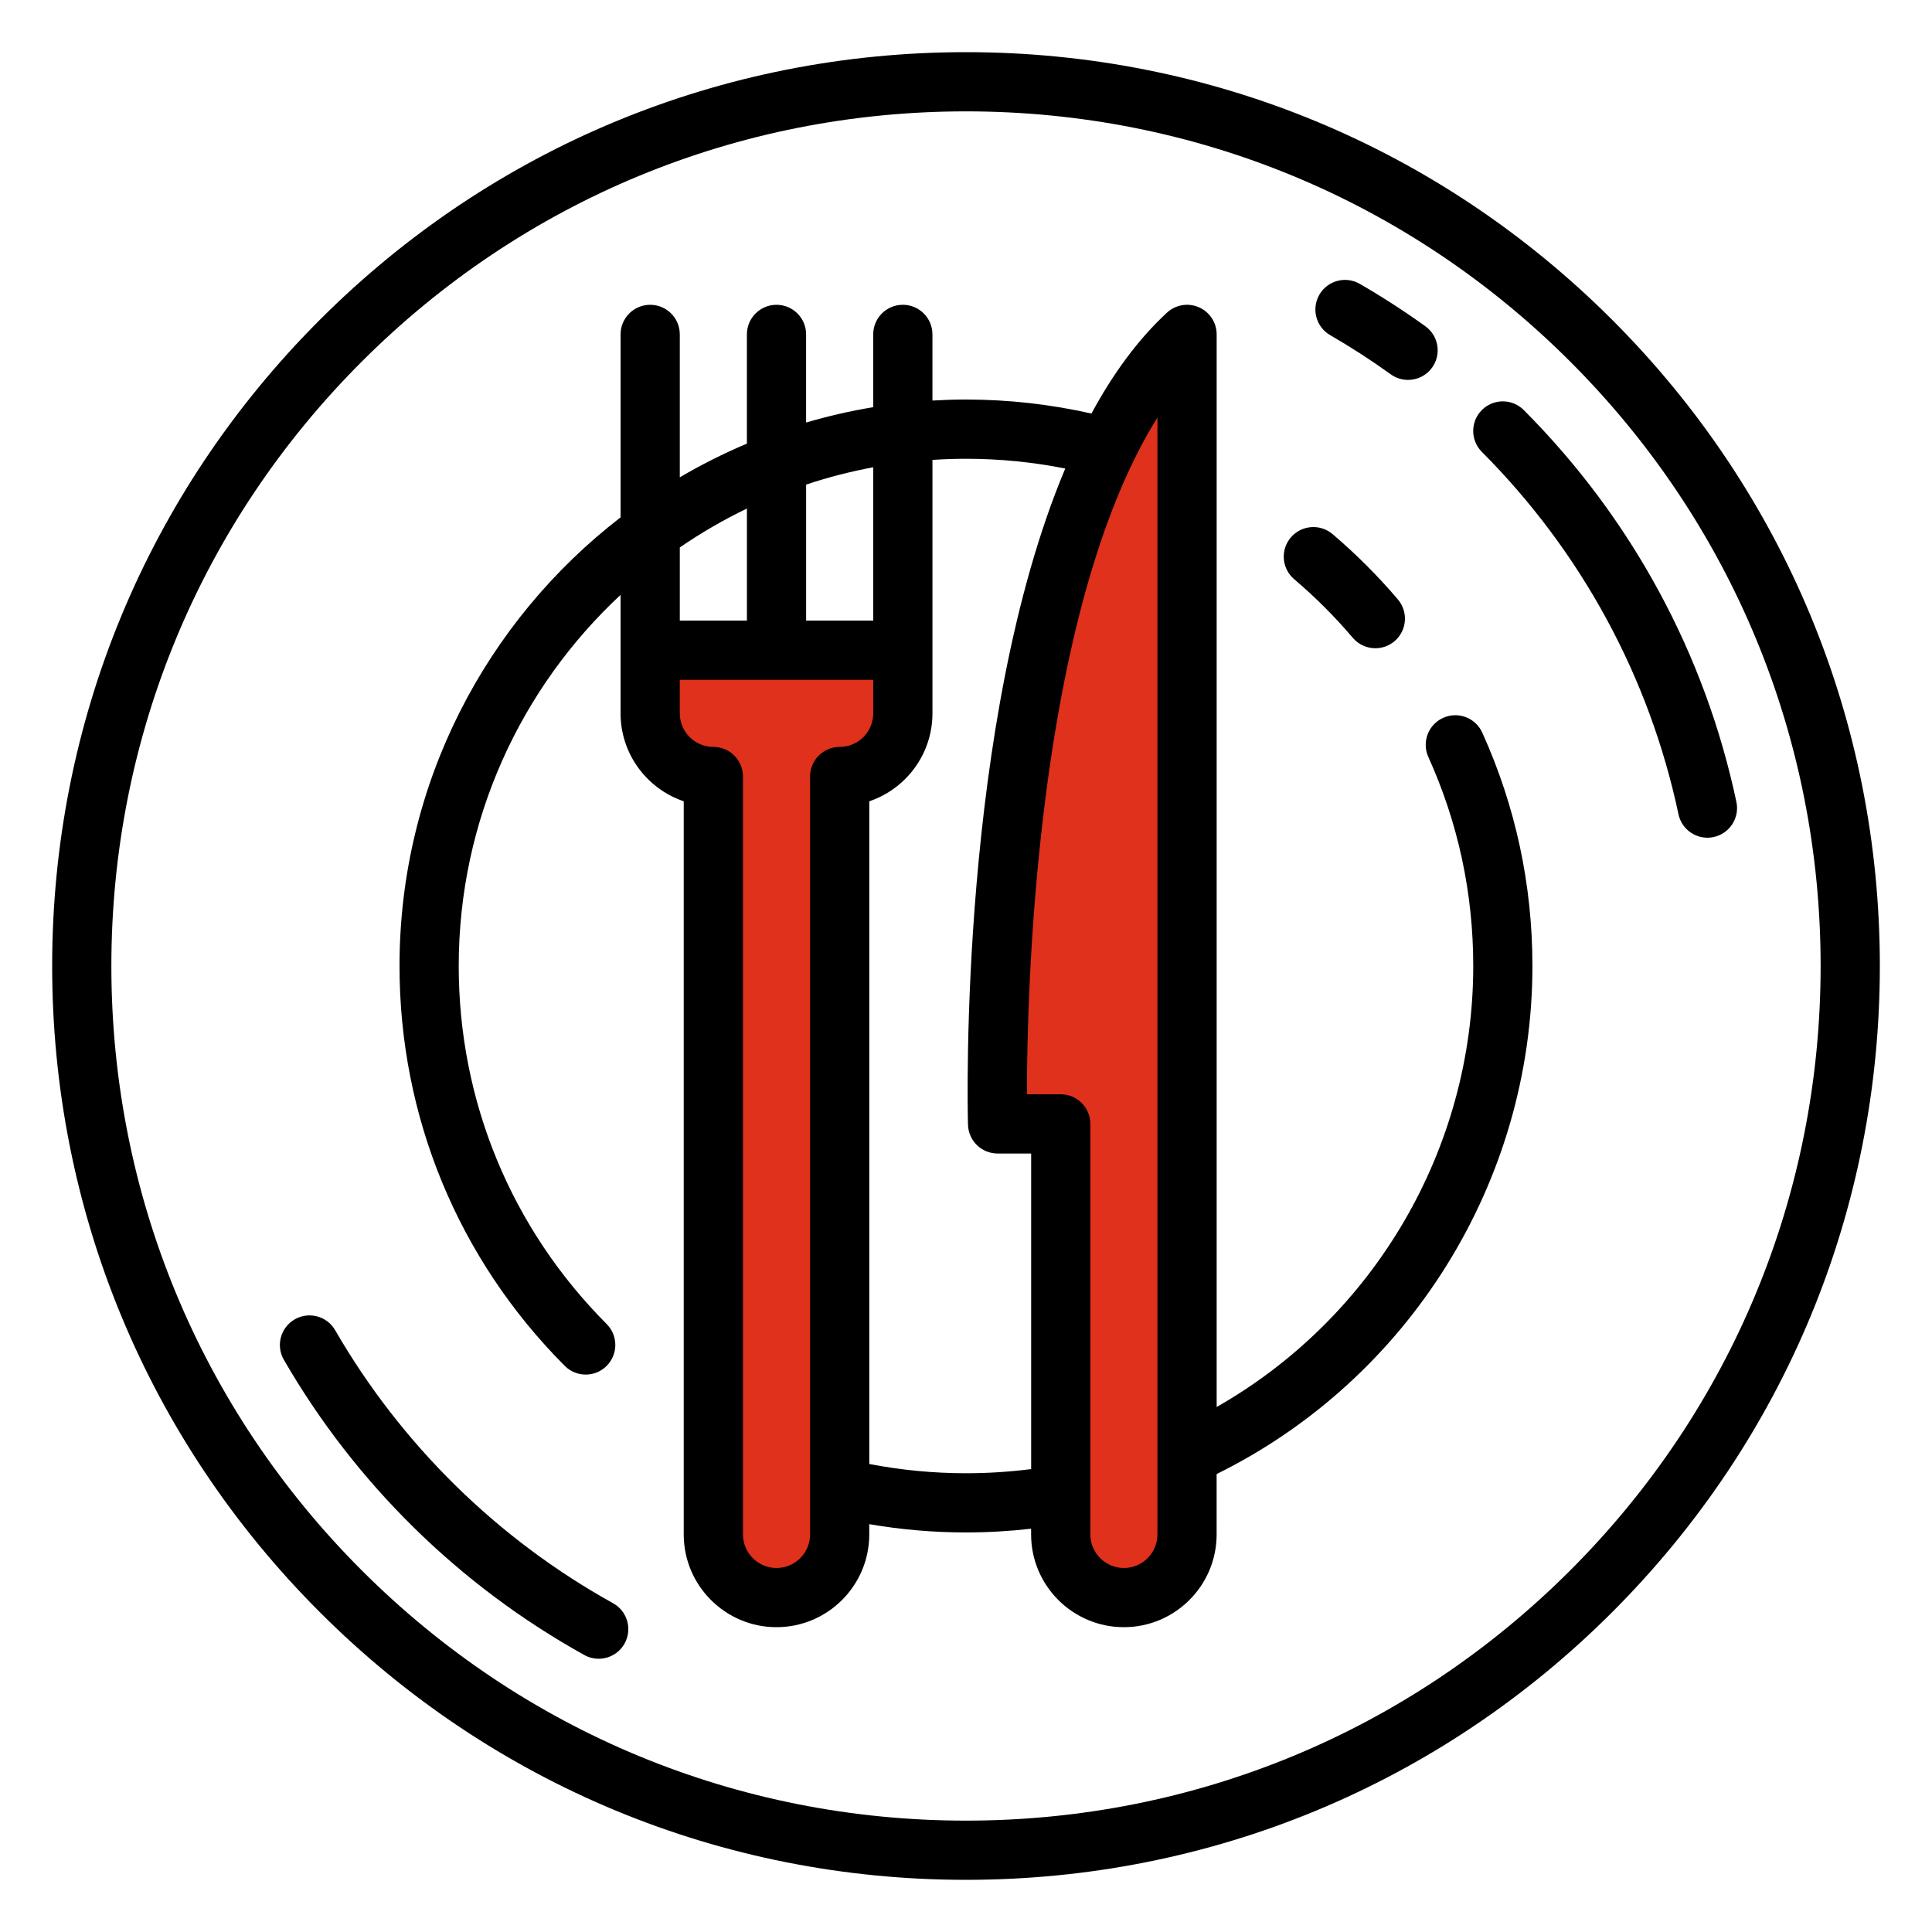
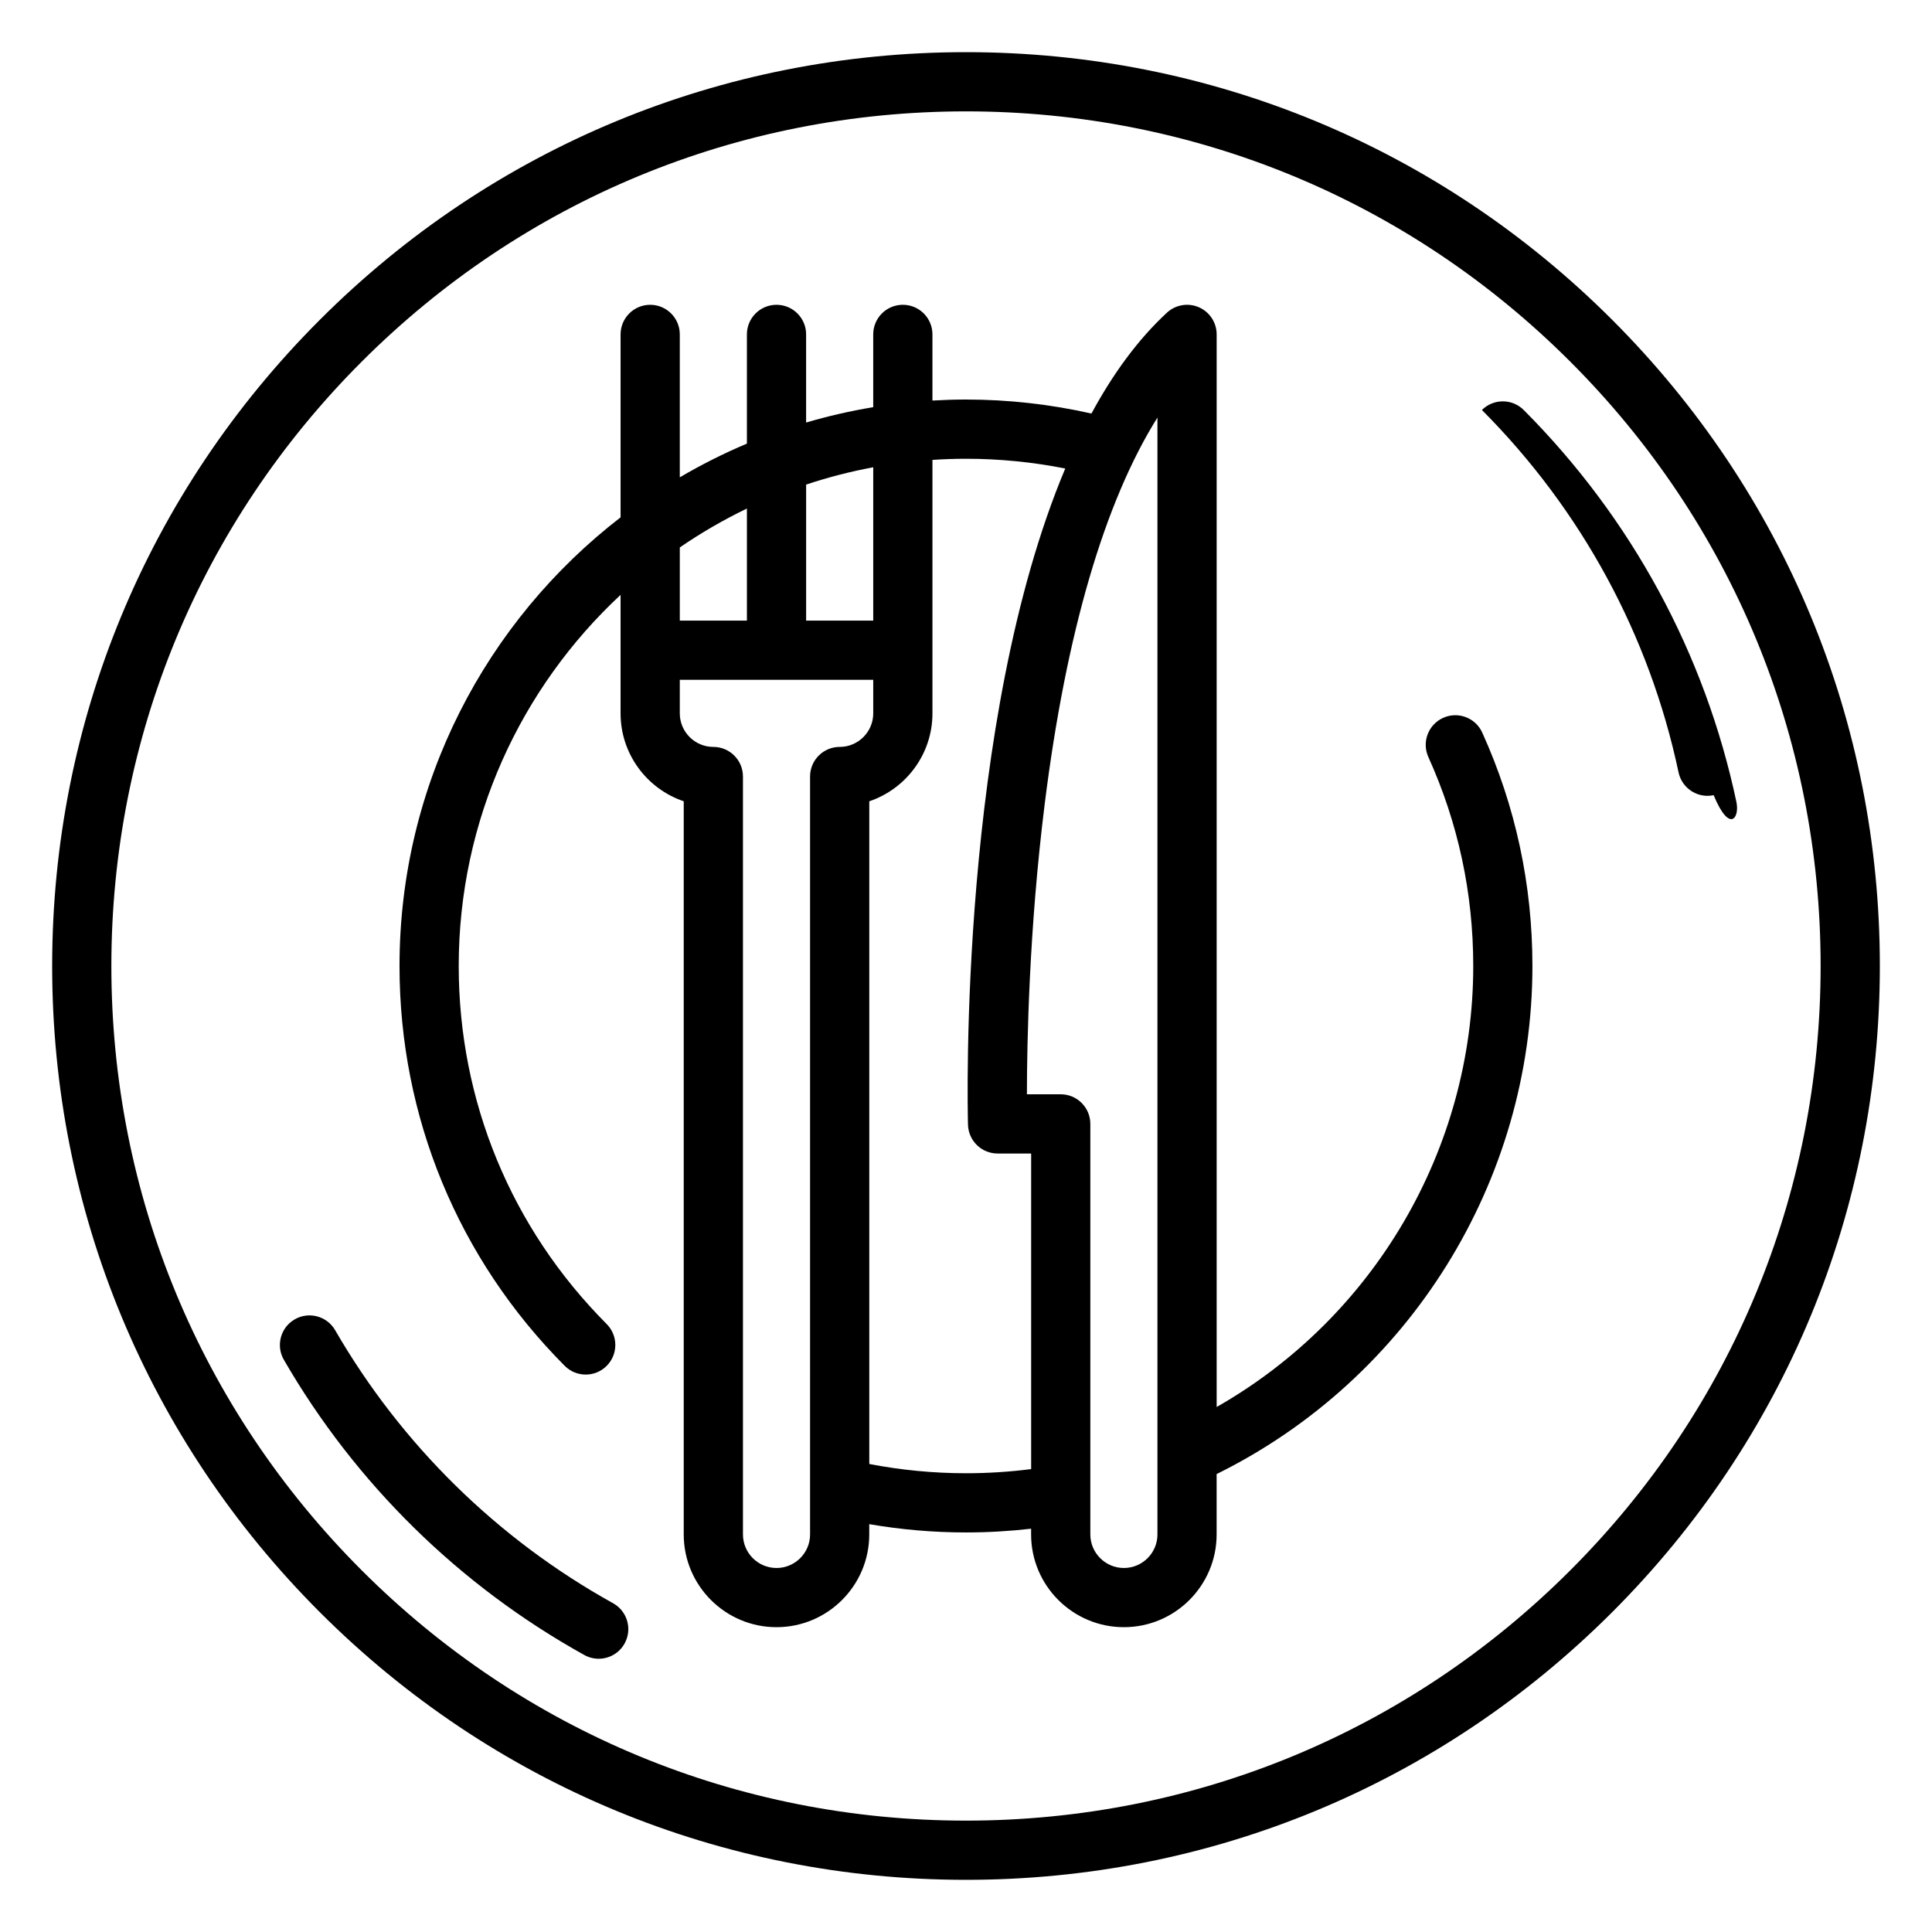
<svg xmlns="http://www.w3.org/2000/svg" version="1.1" id="Layer_1" x="0px" y="0px" width="283.465px" height="283.465px" viewBox="0 0 283.465 283.465" enable-background="new 0 0 283.465 283.465" xml:space="preserve">
  <g>
-     <polygon fill="#DF311B" points="95.572,96.532 131.209,96.532 131.209,109.561 123.49,116.385 122.87,227.303 113.391,235.813    104.879,228.679 104.568,114.524 95.572,108.94  " />
-     <polygon fill="#DF311B" points="174.674,52.793 174.674,227.303 166.299,235.813 156.992,229.299 155.441,166.173 144.274,164.467    151.409,99.634 164.747,60.859  " />
    <g>
      <path d="M236.541,46.925C211.217,21.6,177.547,7.653,141.732,7.653S72.248,21.6,46.925,46.925    C21.601,72.249,7.653,105.919,7.653,141.732S21.6,211.217,46.925,236.54c25.323,25.324,58.993,39.271,94.808,39.271    s69.484-13.946,94.809-39.271c25.323-25.324,39.271-58.994,39.271-94.808S261.865,72.248,236.541,46.925z M230.397,230.397    c-23.684,23.684-55.172,36.727-88.665,36.727s-64.981-13.043-88.665-36.727s-36.727-55.172-36.727-88.665    S29.384,76.75,53.067,53.067c23.684-23.684,55.172-36.727,88.665-36.727s64.981,13.043,88.665,36.727    c23.684,23.683,36.727,55.172,36.727,88.665S254.081,206.714,230.397,230.397z" />
      <path d="M211.735,105.326c-2.185,0.989-3.154,3.563-2.165,5.748c4.37,9.654,6.586,19.97,6.586,30.658    c0,26.868-14.576,51.564-37.646,64.704V49.064c0-1.726-1.021-3.287-2.602-3.979c-1.58-0.692-3.42-0.384-4.688,0.787    c-4.291,3.961-7.953,9.021-11.082,14.803c-6.01-1.357-12.194-2.055-18.406-2.055c-1.653,0-3.293,0.054-4.923,0.149v-9.706    c0-2.4-1.944-4.344-4.344-4.344s-4.344,1.943-4.344,4.344v10.678c-3.354,0.555-6.64,1.31-9.847,2.255V49.064    c0-2.4-1.944-4.344-4.344-4.344c-2.398,0-4.344,1.943-4.344,4.344v16.026c-3.403,1.433-6.689,3.089-9.846,4.944V49.064    c0-2.4-1.944-4.344-4.344-4.344c-2.398,0-4.344,1.943-4.344,4.344v26.843c-19.712,15.211-32.434,39.059-32.434,65.825    c0,22.146,8.61,42.983,24.243,58.67c0.849,0.852,1.963,1.277,3.077,1.277c1.109,0,2.219-0.423,3.066-1.268    c1.698-1.694,1.703-4.443,0.01-6.144c-13.999-14.046-21.709-32.704-21.709-52.536c0-21.477,9.147-40.854,23.746-54.45v17.383    c0,5.986,3.886,11.083,9.267,12.899v107.569c0,7.505,6.106,13.61,13.61,13.61c7.506,0,13.611-6.105,13.611-13.61v-1.505    c4.67,0.804,9.422,1.215,14.189,1.215c3.193,0,6.392-0.186,9.557-0.548v0.838c0,7.505,6.105,13.61,13.61,13.61    s13.61-6.105,13.61-13.61v-8.855c28.239-13.952,46.334-42.904,46.334-74.546c0-11.934-2.476-23.453-7.36-34.24    C216.495,105.306,213.922,104.335,211.735,105.326L211.735,105.326z M128.122,68.56v22.495h-9.847V71.1    C121.469,70.036,124.756,69.185,128.122,68.56z M109.588,74.615v16.439h-9.846V80.319    C102.863,78.179,106.151,76.268,109.588,74.615z M118.855,225.134c0,2.715-2.209,4.923-4.924,4.923s-4.923-2.208-4.923-4.923    V113.932c0-2.399-1.944-4.344-4.344-4.344c-2.714,0-4.923-2.208-4.923-4.923v-4.923h14.179c0.005,0,0.007,0.001,0.011,0.001    s0.008-0.001,0.012-0.001h14.179v4.923c0,2.715-2.208,4.923-4.923,4.923c-2.399,0-4.344,1.944-4.344,4.344V225.134z     M141.732,216.156c-4.777,0-9.534-0.462-14.189-1.358v-97.232c5.381-1.817,9.267-6.914,9.267-12.899v-37.19    c1.628-0.106,3.268-0.166,4.923-0.166c4.906,0,9.789,0.485,14.563,1.431c-15.59,37.049-14.349,93.327-14.271,96.274    c0.063,2.353,1.988,4.229,4.343,4.229h4.923v46.303C148.13,215.949,144.93,216.156,141.732,216.156z M169.822,225.134    c0,2.715-2.209,4.923-4.923,4.923c-2.715,0-4.924-2.208-4.924-4.923v-60.234c0-2.399-1.944-4.344-4.343-4.344h-4.962    c0.003-7.534,0.313-24.22,2.612-42.609c3.129-25.035,8.781-44.31,16.539-56.68V225.134z" />
-       <path d="M189.886,84.984c3.084,2.617,5.976,5.51,8.595,8.595c0.859,1.011,2.082,1.531,3.313,1.531c0.993,0,1.992-0.338,2.81-1.032    c1.828-1.553,2.052-4.295,0.5-6.123c-2.925-3.441-6.153-6.67-9.594-9.593c-1.83-1.552-4.571-1.329-6.123,0.499    C187.833,80.688,188.057,83.431,189.886,84.984L189.886,84.984z" />
      <path d="M89.951,235.229c-16.962-9.413-31.063-23.269-40.78-40.064c-1.202-2.077-3.859-2.785-5.936-1.585    c-2.077,1.201-2.787,3.859-1.585,5.936c10.505,18.157,25.749,33.133,44.084,43.311c0.668,0.37,1.391,0.546,2.104,0.546    c1.528,0,3.009-0.807,3.802-2.236C92.806,239.038,92.05,236.393,89.951,235.229L89.951,235.229z" />
-       <path d="M195.163,49.171c3.046,1.763,6.039,3.697,8.896,5.753c0.768,0.552,1.653,0.817,2.532,0.817    c1.351,0,2.681-0.628,3.529-1.808c1.401-1.948,0.959-4.663-0.989-6.063c-3.088-2.221-6.323-4.313-9.617-6.219    c-2.076-1.199-4.733-0.492-5.936,1.584C192.377,45.312,193.086,47.969,195.163,49.171L195.163,49.171z" />
-       <path d="M254.767,117.664c-4.612-21.77-15.401-41.652-31.196-57.499c-1.693-1.698-4.444-1.703-6.143-0.011    c-1.699,1.694-1.703,4.445-0.011,6.144c14.609,14.657,24.586,33.042,28.851,53.167c0.434,2.043,2.236,3.444,4.246,3.444    c0.297,0,0.601-0.031,0.904-0.096C253.765,122.317,255.265,120.011,254.767,117.664L254.767,117.664z" />
+       <path d="M254.767,117.664c-4.612-21.77-15.401-41.652-31.196-57.499c-1.693-1.698-4.444-1.703-6.143-0.011    c14.609,14.657,24.586,33.042,28.851,53.167c0.434,2.043,2.236,3.444,4.246,3.444    c0.297,0,0.601-0.031,0.904-0.096C253.765,122.317,255.265,120.011,254.767,117.664L254.767,117.664z" />
    </g>
  </g>
</svg>